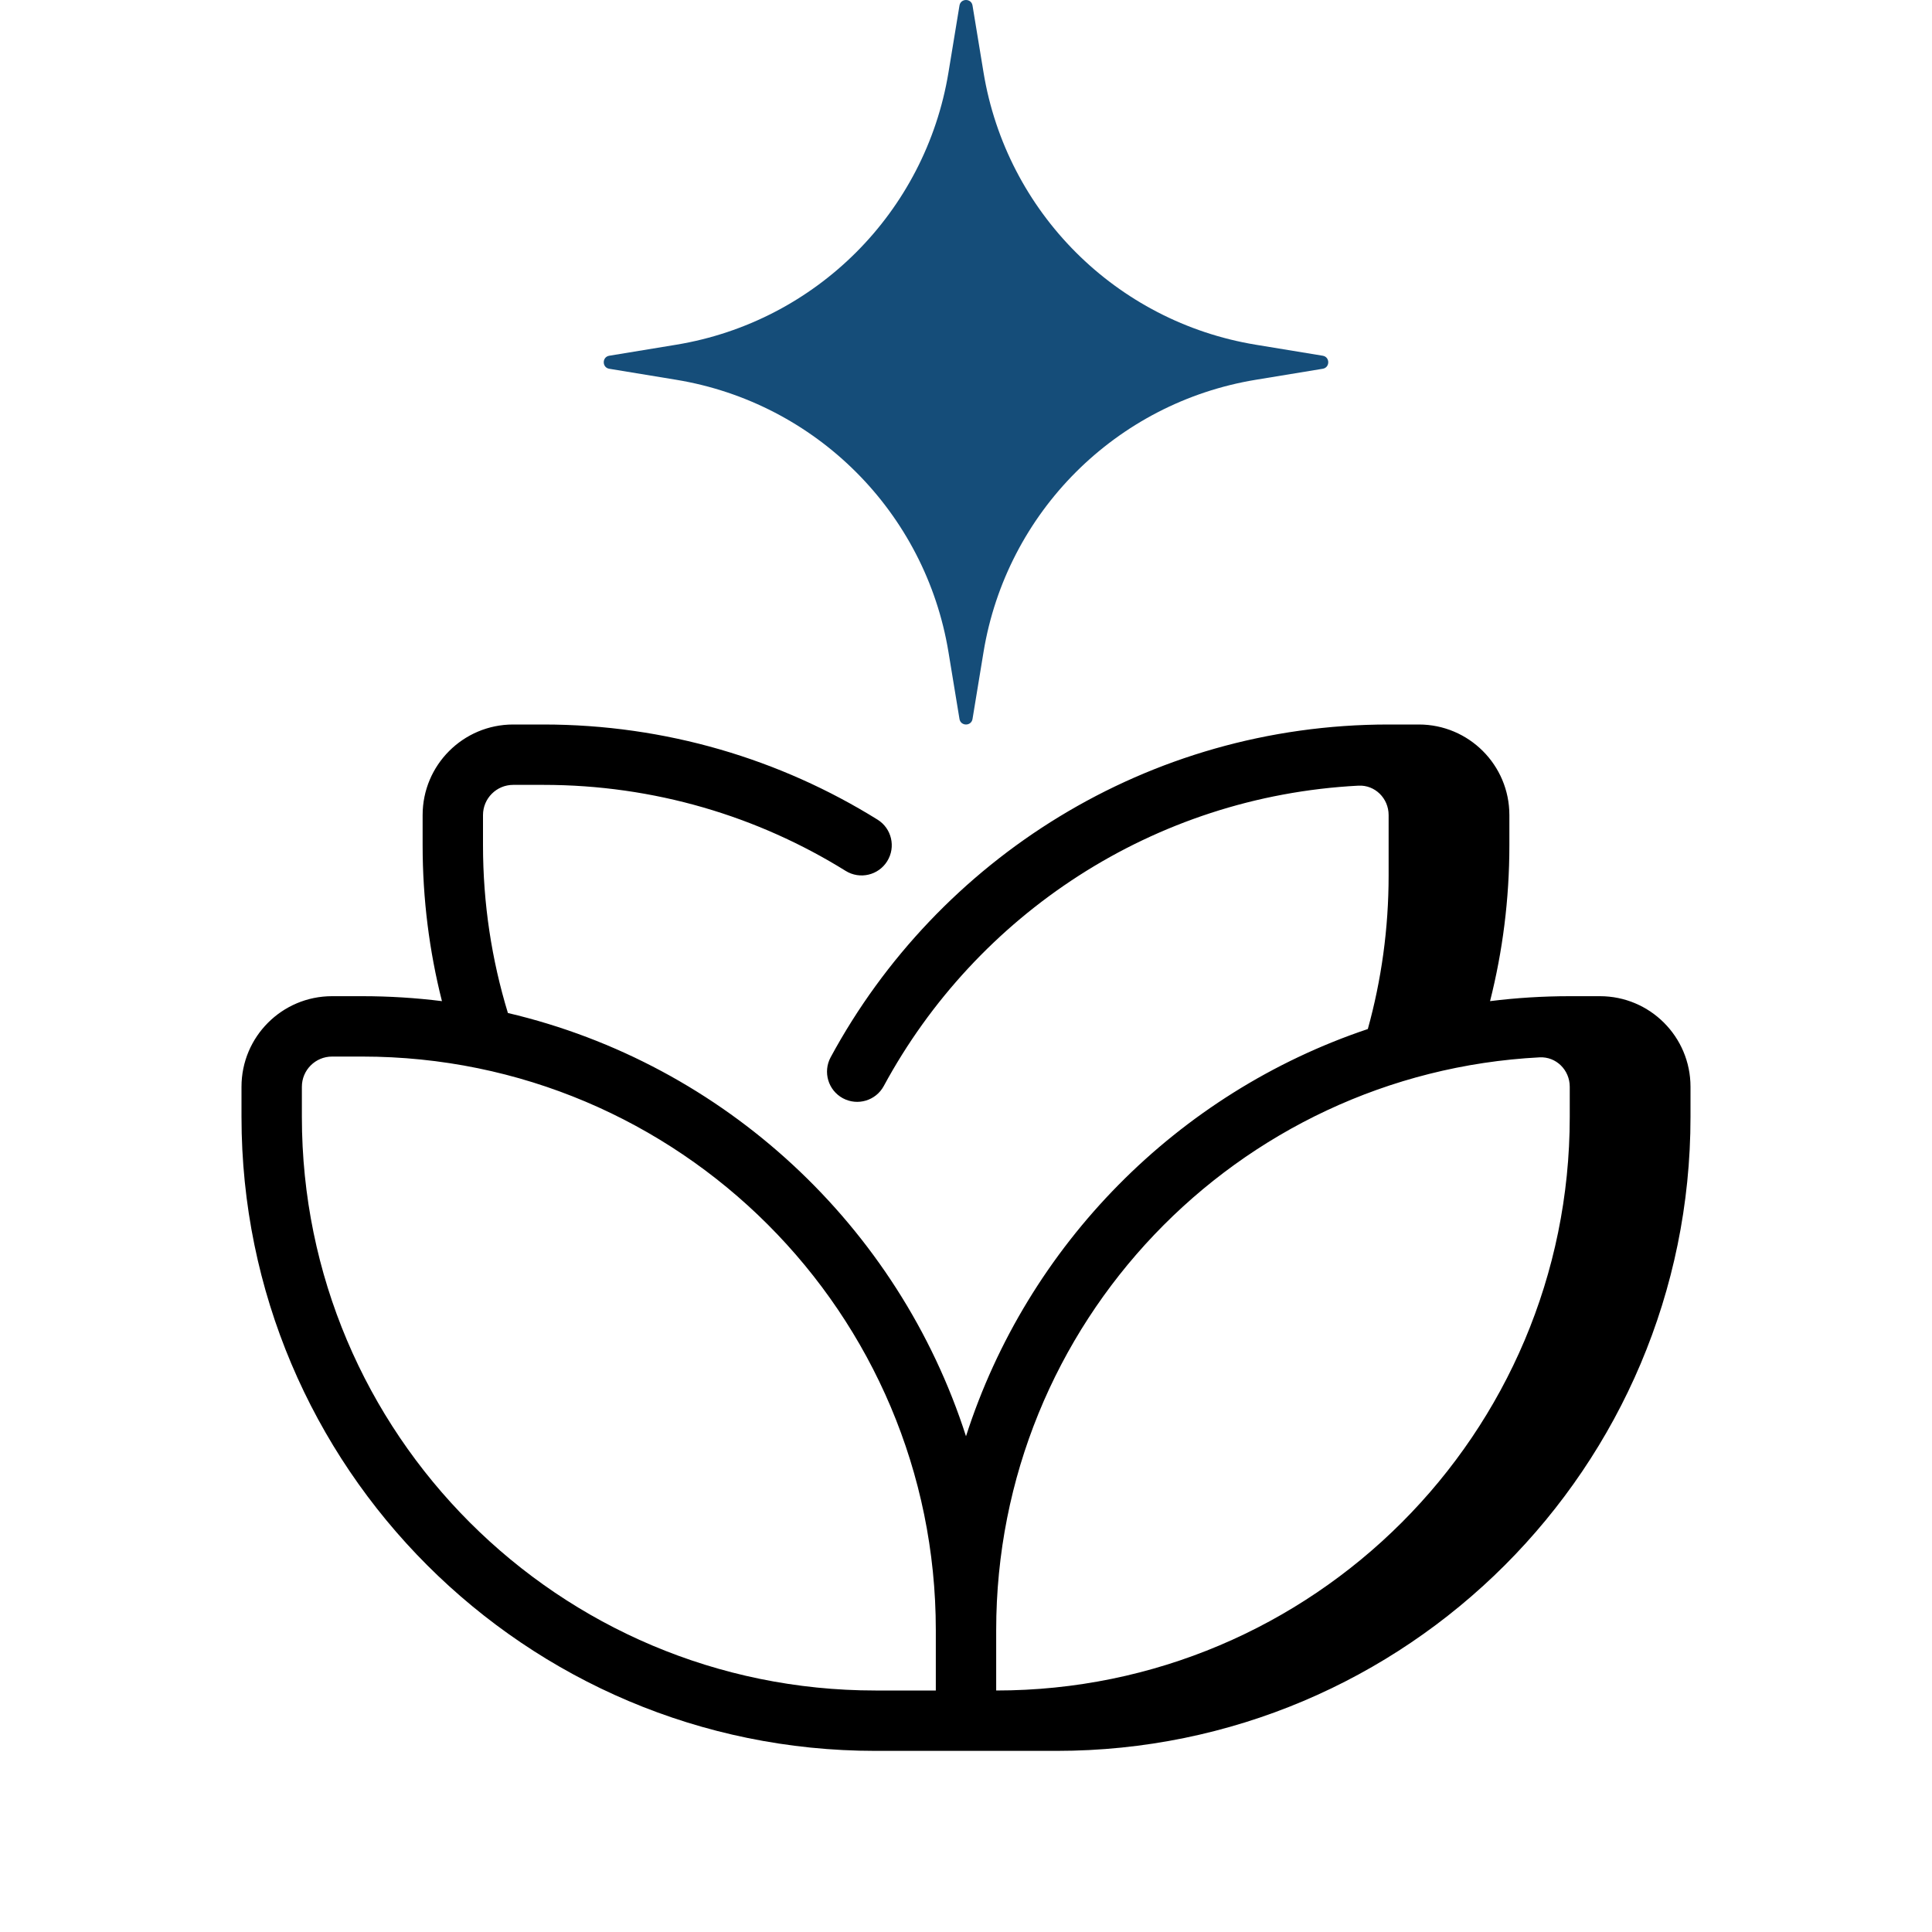
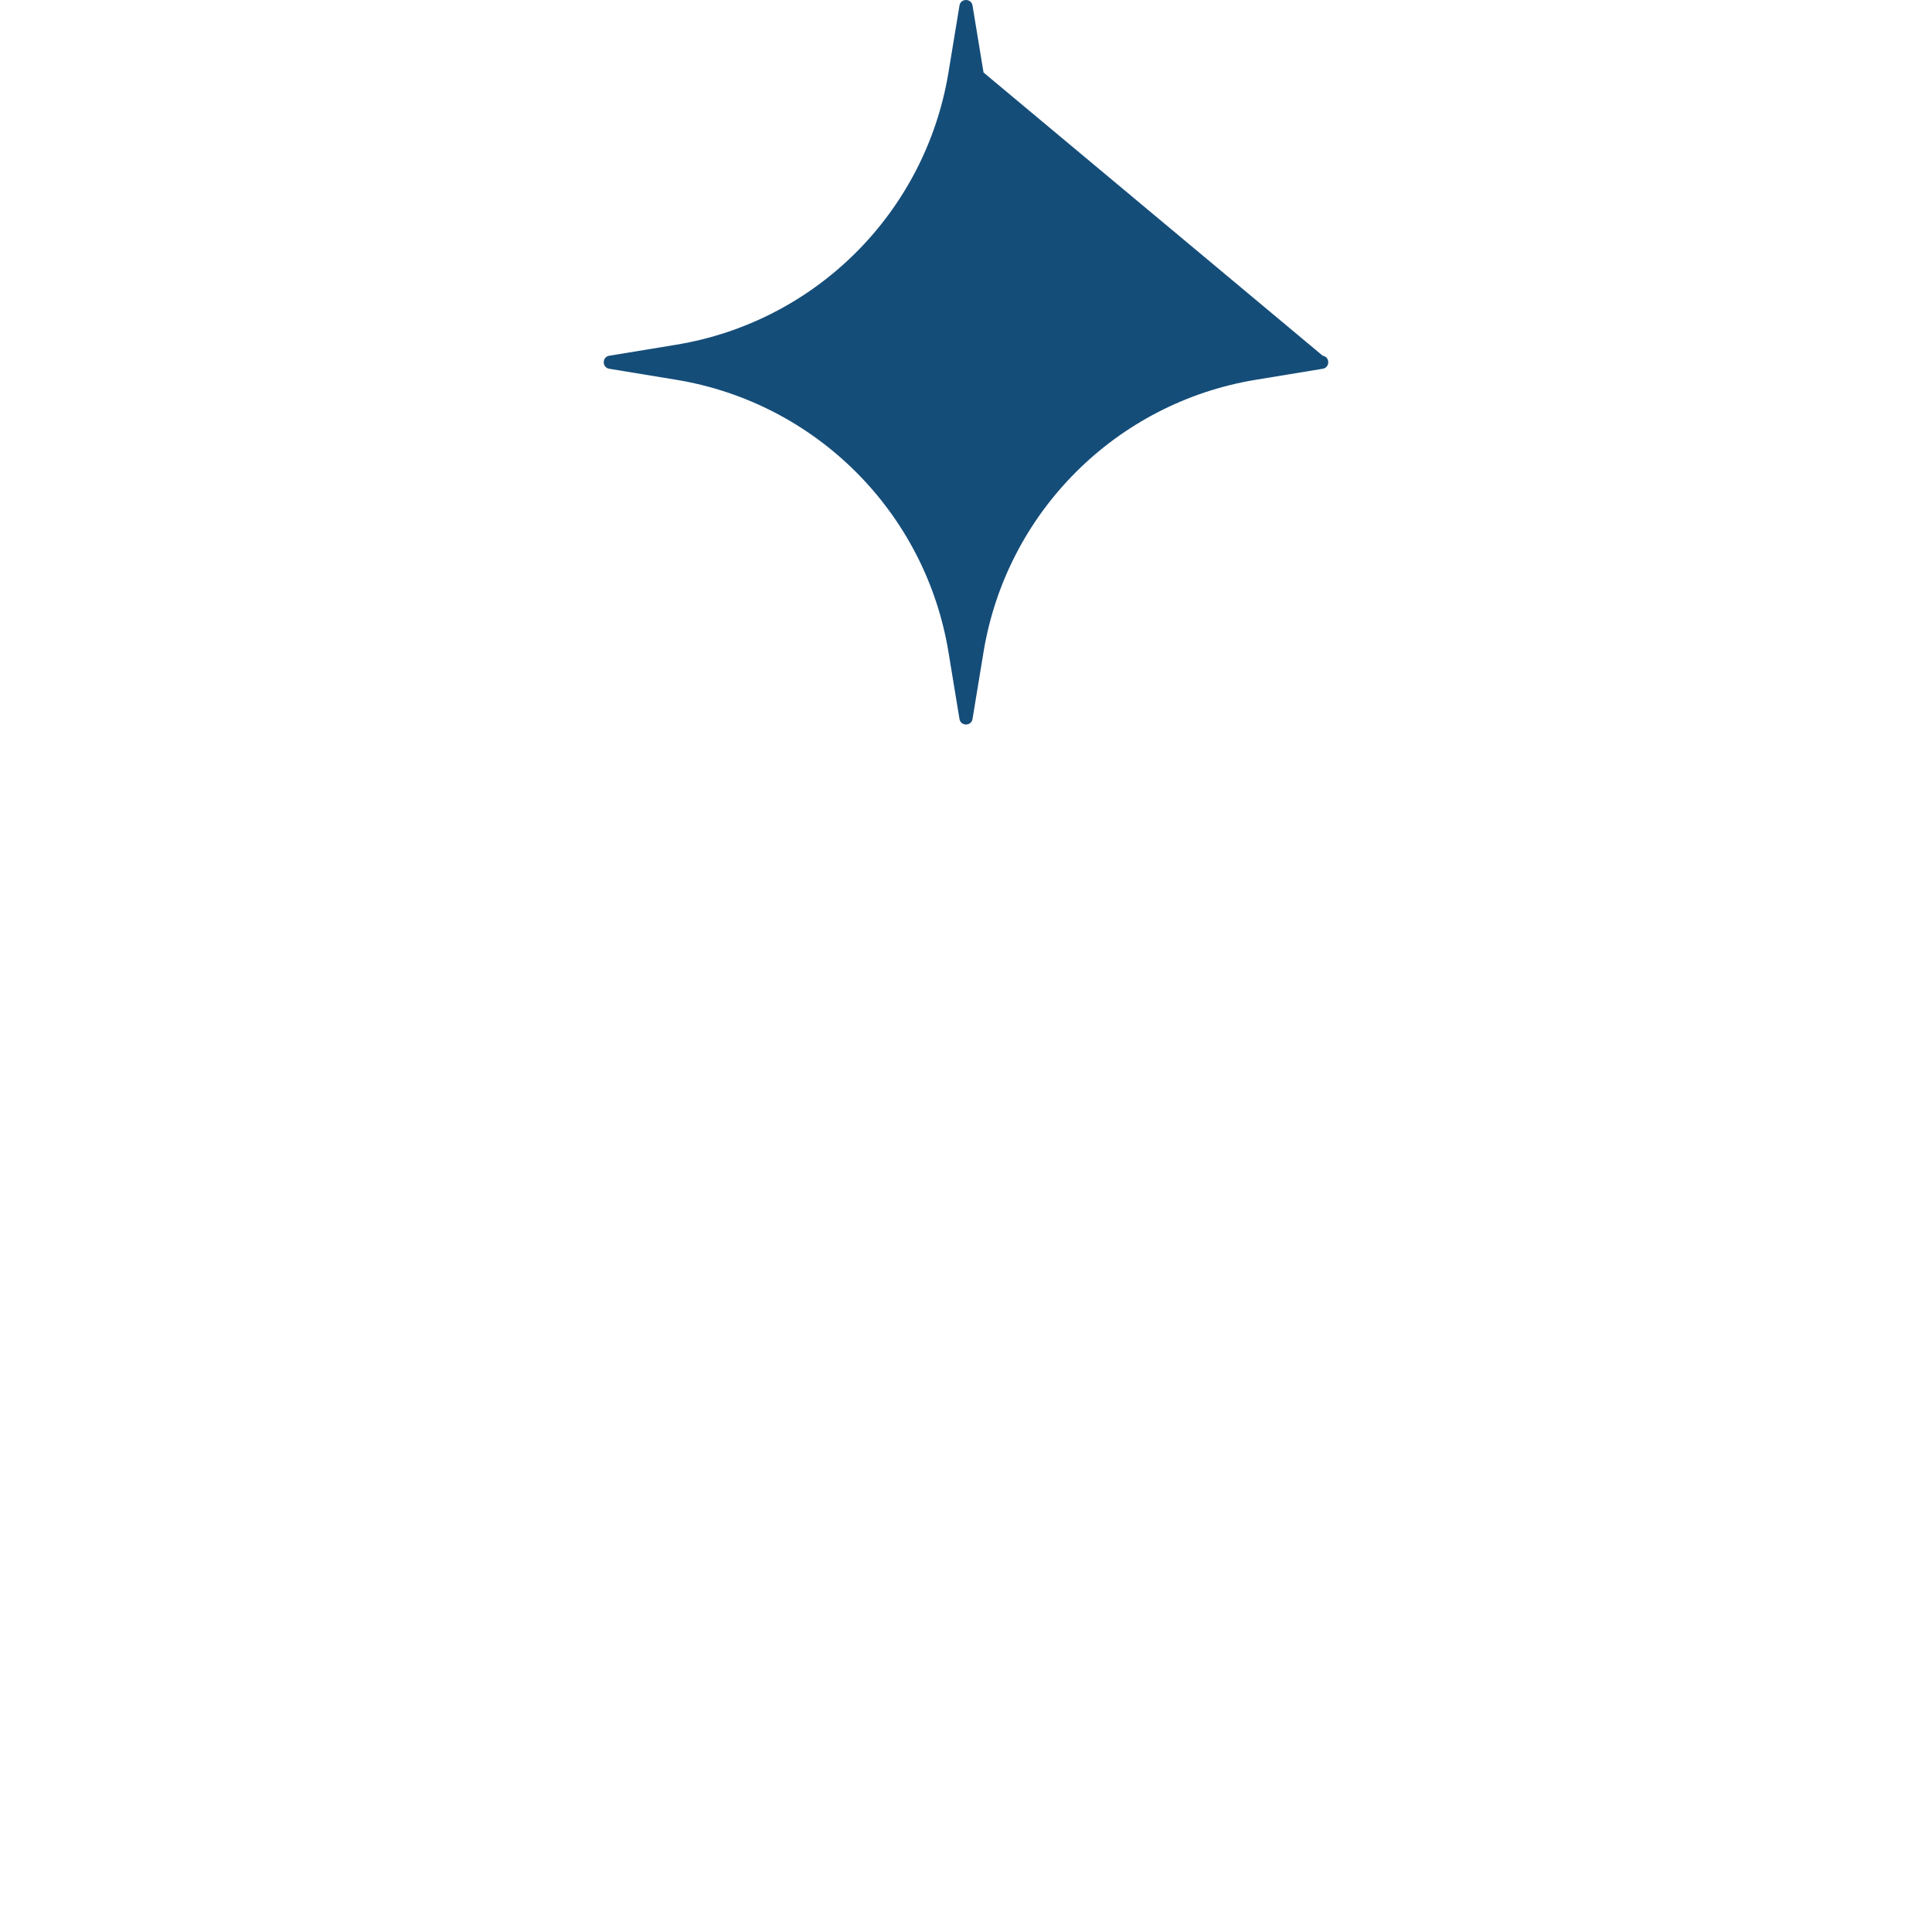
<svg xmlns="http://www.w3.org/2000/svg" fill="none" viewBox="0 0 64 64" height="64" width="64">
-   <path fill="black" d="M18 26H17C16.448 26 16 26.448 16 27V28C16 29.935 16.289 31.8 16.825 33.557C24.008 35.246 29.768 40.622 32 47.578C34.035 41.235 39.005 36.205 45.311 34.088C45.76 32.469 46 30.764 46 29L46 27C46 26.448 45.551 25.997 45 26.026C38.197 26.379 32.34 30.309 29.276 35.976C29.013 36.462 28.406 36.642 27.92 36.38C27.434 36.117 27.254 35.51 27.516 35.024C31.065 28.462 38.011 24 46 24H47C48.657 24 50 25.343 50 27V28C50 29.781 49.778 31.511 49.36 33.164C50.225 33.056 51.106 33 52 33H53C54.657 33 56 34.343 56 36V37C56 48.598 46.598 58 35 58H29C17.402 58 8 48.598 8 37V36C8 34.343 9.343 33 11 33H12C12.894 33 13.775 33.056 14.64 33.164C14.222 31.511 14 29.781 14 28V27C14 25.343 15.343 24 17 24H18C22.06 24 25.854 25.153 29.069 27.151C29.538 27.442 29.682 28.059 29.39 28.528C29.099 28.997 28.482 29.141 28.013 28.849C25.106 27.043 21.677 26 18 26ZM33 56C43.493 56 52 47.493 52 37V36C52 35.448 51.552 34.997 51 35.026C40.972 35.546 33 43.842 33 54V56ZM31 54C31 43.507 22.493 35 12 35H11C10.448 35 10 35.448 10 36V37C10 47.493 18.507 56 29 56H31V54Z" clip-rule="evenodd" fill-rule="evenodd" />
-   <path fill="#154D79" d="M43.817 11.784C44.061 11.824 44.061 12.176 43.817 12.216L41.597 12.581C36.97 13.344 33.344 16.97 32.581 21.598L32.216 23.817C32.176 24.061 31.824 24.061 31.784 23.817L31.419 21.598C30.656 16.97 27.03 13.344 22.402 12.581L20.183 12.216C19.939 12.176 19.939 11.824 20.183 11.784L22.402 11.419C27.03 10.656 30.656 7.03 31.419 2.402L31.784 0.183C31.824 -0.061 32.176 -0.061 32.216 0.183L32.581 2.402C33.344 7.03 36.97 10.656 41.597 11.419L43.817 11.784Z" />
+   <path fill="#154D79" d="M43.817 11.784C44.061 11.824 44.061 12.176 43.817 12.216L41.597 12.581C36.97 13.344 33.344 16.97 32.581 21.598L32.216 23.817C32.176 24.061 31.824 24.061 31.784 23.817L31.419 21.598C30.656 16.97 27.03 13.344 22.402 12.581L20.183 12.216C19.939 12.176 19.939 11.824 20.183 11.784L22.402 11.419C27.03 10.656 30.656 7.03 31.419 2.402L31.784 0.183C31.824 -0.061 32.176 -0.061 32.216 0.183L32.581 2.402L43.817 11.784Z" />
</svg>